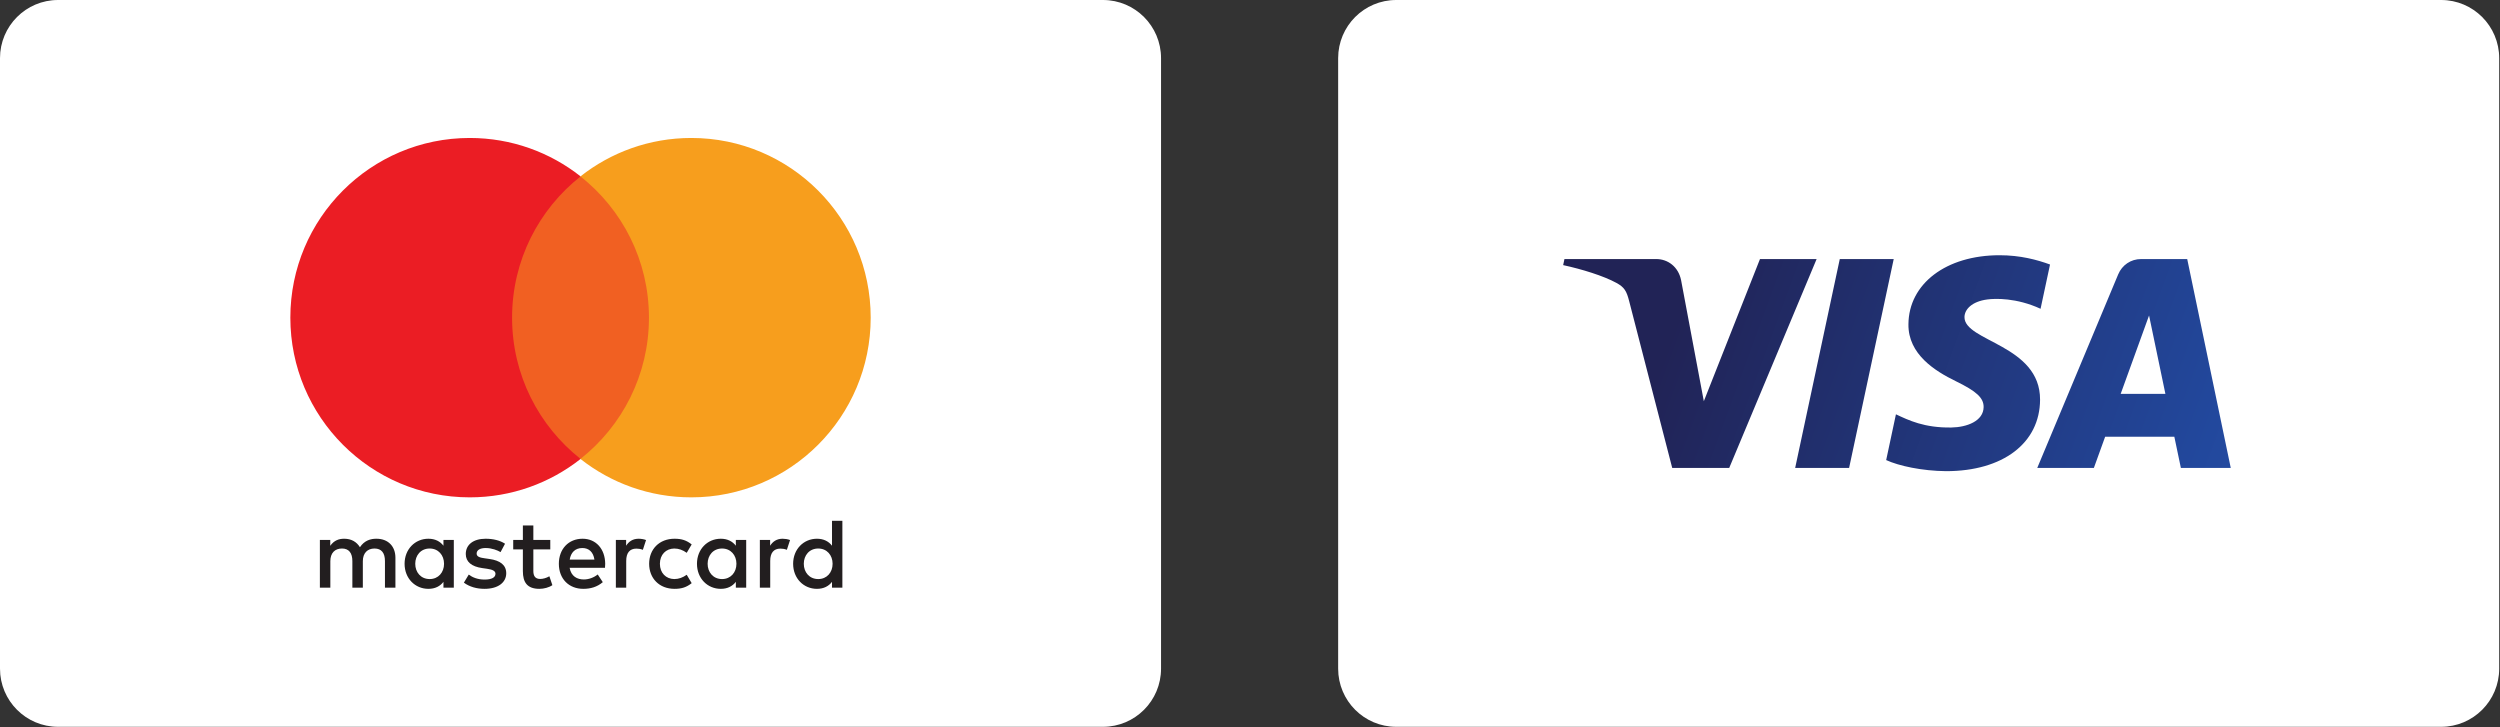
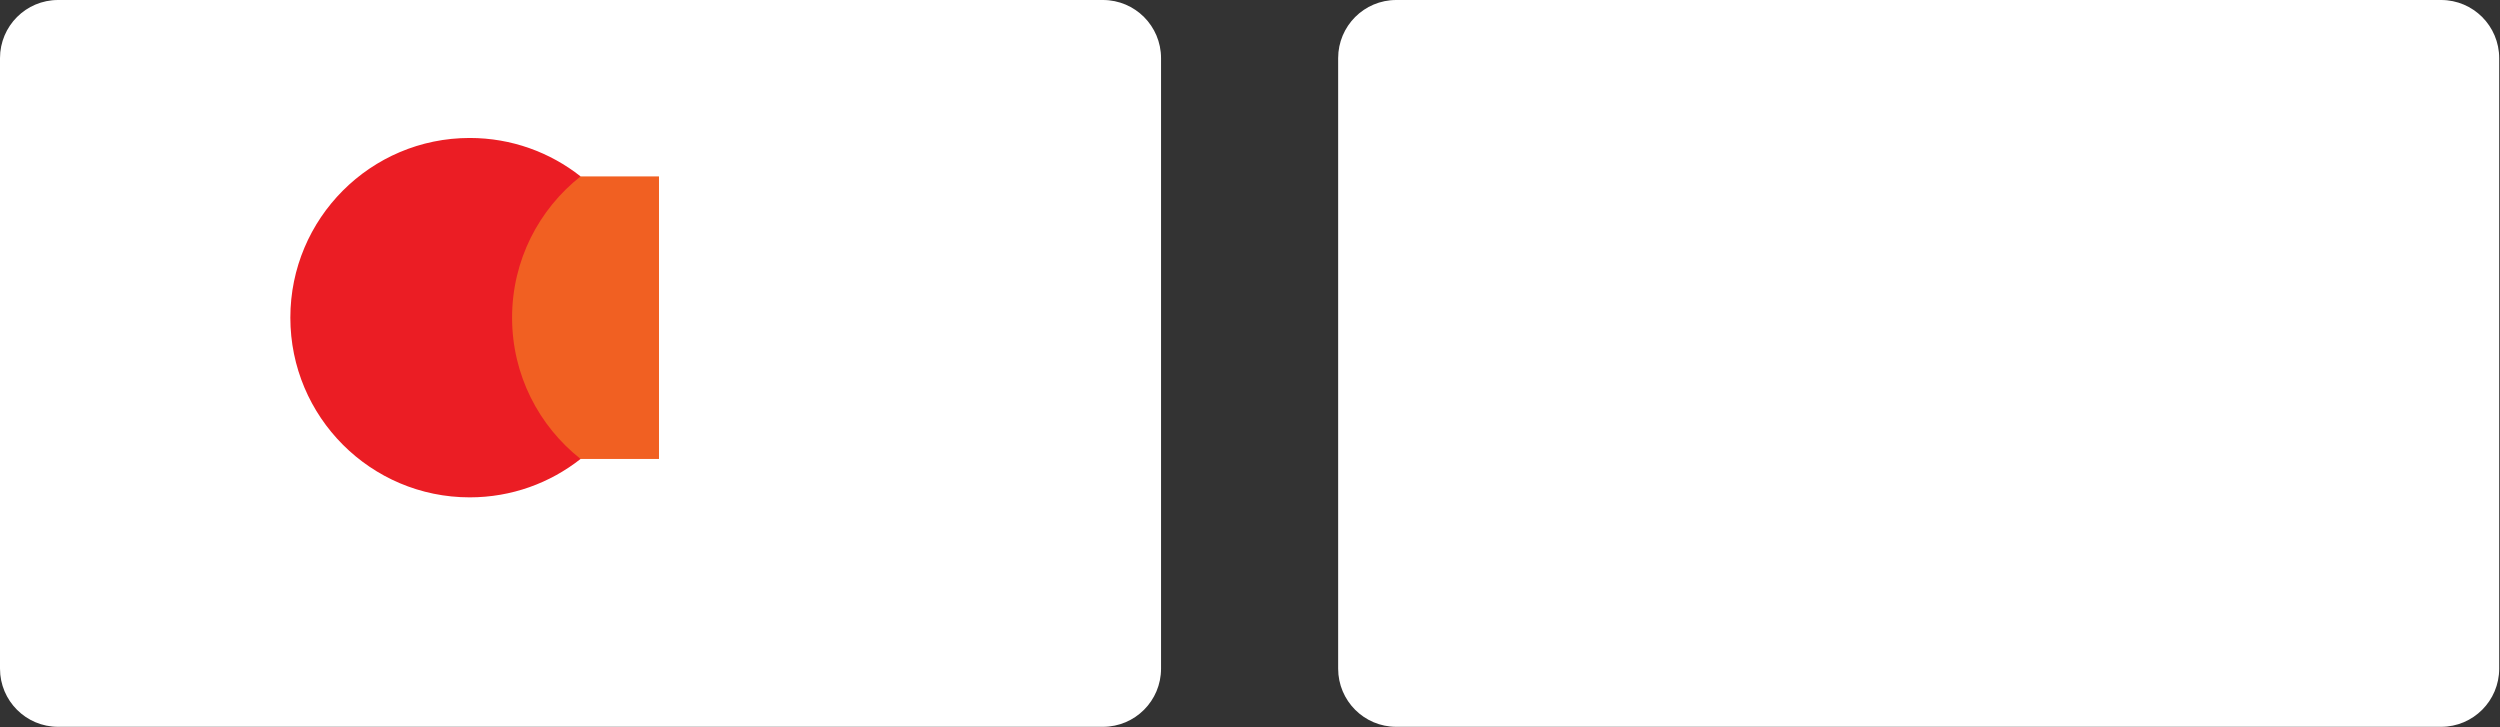
<svg xmlns="http://www.w3.org/2000/svg" width="1568" height="456" viewBox="0 0 1568 456" fill="none">
  <rect x="0" y="0" width="1568" height="456" fill="#333333" stroke="none" />
  <path d="M691.793 455.855H36.41C16.301 455.855 0 439.528 0 419.386V36.468C0 16.329 16.301 0 36.41 0H691.793C711.903 0 728.204 16.329 728.204 36.468V419.386C728.204 439.528 711.903 455.855 691.793 455.855Z" fill="white" />
-   <path d="M248.009 368.569V349.788C248.009 342.717 243.511 337.958 236.256 337.894C232.444 337.83 228.508 339.019 225.754 343.218C223.693 339.9 220.447 337.894 215.881 337.894C212.692 337.894 209.573 338.833 207.134 342.336V338.647H200.629V368.569H207.19V351.982C207.19 346.787 210.066 344.028 214.508 344.028C218.823 344.028 221.004 346.843 221.004 351.916V368.569H227.571V351.982C227.571 346.787 230.569 344.028 234.882 344.028C239.318 344.028 241.443 346.843 241.443 351.916V368.569H248.009ZM345.139 338.647H334.515V329.568H327.948V338.647H321.888V344.595H327.948V358.243C327.948 365.187 330.639 369.322 338.321 369.322C341.139 369.322 344.387 368.447 346.448 367.007L344.573 361.432C342.634 362.558 340.51 363.123 338.822 363.123C335.574 363.123 334.515 361.117 334.515 358.116V344.595H345.139V338.647ZM400.575 337.894C396.825 337.894 394.388 339.65 392.705 342.279V338.647H386.266V368.569H392.764V351.796C392.764 346.843 394.888 344.092 399.137 344.092C400.453 344.092 401.826 344.278 403.201 344.845L405.203 338.711C403.765 338.144 401.892 337.894 400.575 337.894ZM316.759 341.025C313.633 338.962 309.326 337.894 304.576 337.894C297.007 337.894 292.135 341.526 292.135 347.474C292.135 352.354 295.763 355.362 302.445 356.301L305.514 356.739C309.077 357.24 310.757 358.18 310.757 359.87C310.757 362.184 308.381 363.504 303.946 363.504C299.446 363.504 296.198 362.063 294.01 360.371L290.948 365.439C294.511 368.068 299.009 369.322 303.883 369.322C312.51 369.322 317.511 365.253 317.511 359.554C317.511 354.296 313.575 351.544 307.072 350.605L304.012 350.162C301.199 349.788 298.946 349.23 298.946 347.223C298.946 345.031 301.07 343.72 304.633 343.72C308.447 343.72 312.137 345.16 313.948 346.285L316.759 341.025ZM490.893 337.894C487.144 337.894 484.705 339.65 483.017 342.279V338.647H476.578V368.569H483.081V351.796C483.081 346.843 485.205 344.092 489.455 344.092C490.771 344.092 492.145 344.278 493.518 344.845L495.52 338.711C494.084 338.144 492.209 337.894 490.893 337.894ZM407.142 353.608C407.142 362.685 413.452 369.322 423.081 369.322C427.581 369.322 430.577 368.318 433.825 365.754L430.707 360.493C428.267 362.249 425.706 363.188 422.888 363.188C417.701 363.123 413.889 359.368 413.889 353.608C413.889 347.846 417.701 344.092 422.888 344.028C425.706 344.028 428.267 344.967 430.707 346.723L433.825 341.462C430.577 338.897 427.581 337.894 423.081 337.894C413.452 337.894 407.142 344.529 407.142 353.608ZM468.014 368.569V338.647H461.519V342.279C459.451 339.584 456.332 337.894 452.083 337.894C443.705 337.894 437.139 344.473 437.139 353.608C437.139 362.751 443.705 369.322 452.083 369.322C456.332 369.322 459.451 367.63 461.519 364.935V368.569H468.014ZM443.827 353.608C443.827 348.349 447.268 344.028 452.891 344.028C458.264 344.028 461.89 348.162 461.89 353.608C461.89 359.053 458.264 363.188 452.891 363.188C447.268 363.188 443.827 358.867 443.827 353.608ZM365.392 337.894C356.636 337.894 350.511 344.278 350.511 353.608C350.511 363.123 356.885 369.322 365.827 369.322C370.328 369.322 374.447 368.196 378.074 365.13L374.892 360.307C372.388 362.306 369.197 363.438 366.201 363.438C362.015 363.438 358.201 361.496 357.266 356.108H379.45C379.514 355.298 379.578 354.482 379.578 353.608C379.514 344.278 373.763 337.894 365.392 337.894ZM365.263 343.72C369.448 343.72 372.137 346.349 372.824 350.977H357.322C358.016 346.657 360.635 343.72 365.263 343.72ZM528.337 368.569V326.629H521.832V342.279C519.773 339.584 516.647 337.894 512.397 337.894C504.02 337.894 497.452 344.473 497.452 353.608C497.452 362.751 504.02 369.322 512.397 369.322C516.647 369.322 519.773 367.63 521.832 364.935V368.569H528.337ZM504.142 353.608C504.142 348.349 507.583 344.028 513.207 344.028C518.586 344.028 522.205 348.162 522.205 353.608C522.205 359.053 518.586 363.188 513.207 363.188C507.583 363.188 504.142 358.867 504.142 353.608ZM284.631 368.569V338.647H278.135V342.279C276.074 339.584 272.949 337.894 268.7 337.894C260.322 337.894 253.755 344.473 253.755 353.608C253.755 362.751 260.322 369.322 268.7 369.322C272.949 369.322 276.074 367.63 278.135 364.935V368.569H284.631ZM260.444 353.608C260.444 348.349 263.884 344.028 269.508 344.028C274.88 344.028 278.507 348.162 278.507 353.608C278.507 359.053 274.88 363.188 269.508 363.188C263.884 363.188 260.444 358.867 260.444 353.608Z" fill="#221E1F" />
  <path d="M413.321 110.646H314.871V287.858H413.321V110.646Z" fill="#F16022" />
  <path d="M321.178 199.238C321.178 163.289 337.981 131.268 364.151 110.631C345.014 95.542 320.863 86.534 294.615 86.534C232.475 86.534 182.105 136.992 182.105 199.238C182.105 261.482 232.475 311.941 294.615 311.941C320.863 311.941 345.014 302.934 364.151 287.845C337.981 267.209 321.178 235.186 321.178 199.238Z" fill="#EB1D24" />
-   <path d="M546.1 199.238C546.1 261.482 495.73 311.941 433.59 311.941C407.342 311.941 383.191 302.934 364.047 287.845C390.224 267.209 407.027 235.186 407.027 199.238C407.027 163.289 390.224 131.268 364.047 110.631C383.191 95.542 407.342 86.534 433.59 86.534C495.73 86.534 546.1 136.992 546.1 199.238Z" fill="#F79E1D" />
  <path d="M1531.08 455.855H875.699C855.59 455.855 839.289 439.528 839.289 419.386V36.468C839.289 16.329 855.59 0 875.699 0H1531.08C1551.19 0 1567.49 16.329 1567.49 36.468V419.386C1567.49 439.528 1551.19 455.855 1531.08 455.855Z" fill="white" />
  <mask id="mask0_329_60" style="mask-type:luminance" maskUnits="userSpaceOnUse" x="936" y="24" width="507" height="408">
-     <path d="M936.566 176.257L1349.13 24.078L1442.98 279.342L1030.43 431.521L936.566 176.257Z" fill="white" />
-   </mask>
+     </mask>
  <g mask="url(#mask0_329_60)">
    <path fill-rule="evenodd" clip-rule="evenodd" d="M1103.86 162.475L1068.64 251.637L1054.4 175.825C1052.72 167.362 1046.12 162.475 1038.79 162.475H981.219L980.414 166.279C992.235 168.848 1005.66 172.991 1013.8 177.424C1018.78 180.132 1020.2 182.5 1021.83 188.935L1048.81 293.472H1084.57L1139.39 162.475H1103.86ZM1153.91 162.475L1125.93 293.472H1159.76L1187.74 162.475H1153.91ZM1347.89 197.862L1358.14 247.053H1330.08L1347.89 197.862ZM1342.93 162.475C1336.44 162.475 1330.97 166.266 1328.53 172.085L1277.77 293.472H1313.28L1320.35 273.915H1363.74L1367.84 293.472H1399.13L1371.82 162.475H1342.93ZM1196.97 203.378C1196.73 222.243 1213.75 232.772 1226.58 239.032C1239.75 245.454 1244.18 249.571 1244.13 255.315C1244.03 264.104 1233.62 267.984 1223.87 268.133C1206.87 268.398 1196.99 263.538 1189.13 259.86L1183.01 288.561C1190.89 292.201 1205.49 295.373 1220.63 295.514C1256.16 295.514 1279.41 277.945 1279.53 250.705C1279.67 216.137 1231.79 214.222 1232.12 198.77C1232.23 194.086 1236.7 189.084 1246.48 187.814C1251.32 187.172 1264.68 186.679 1279.84 193.669L1285.78 165.9C1277.64 162.929 1267.16 160.083 1254.12 160.083C1220.68 160.083 1197.15 177.891 1196.97 203.378Z" fill="url(#paint0_linear_329_60)" />
  </g>
  <defs>
    <linearGradient id="paint0_linear_329_60" x1="1018.24" y1="291.074" x2="1371.26" y2="420.877" gradientUnits="userSpaceOnUse">
      <stop stop-color="#212356" />
      <stop offset="0.9" stop-color="#22489D" />
      <stop offset="1" stop-color="#274CA1" />
    </linearGradient>
  </defs>
</svg>